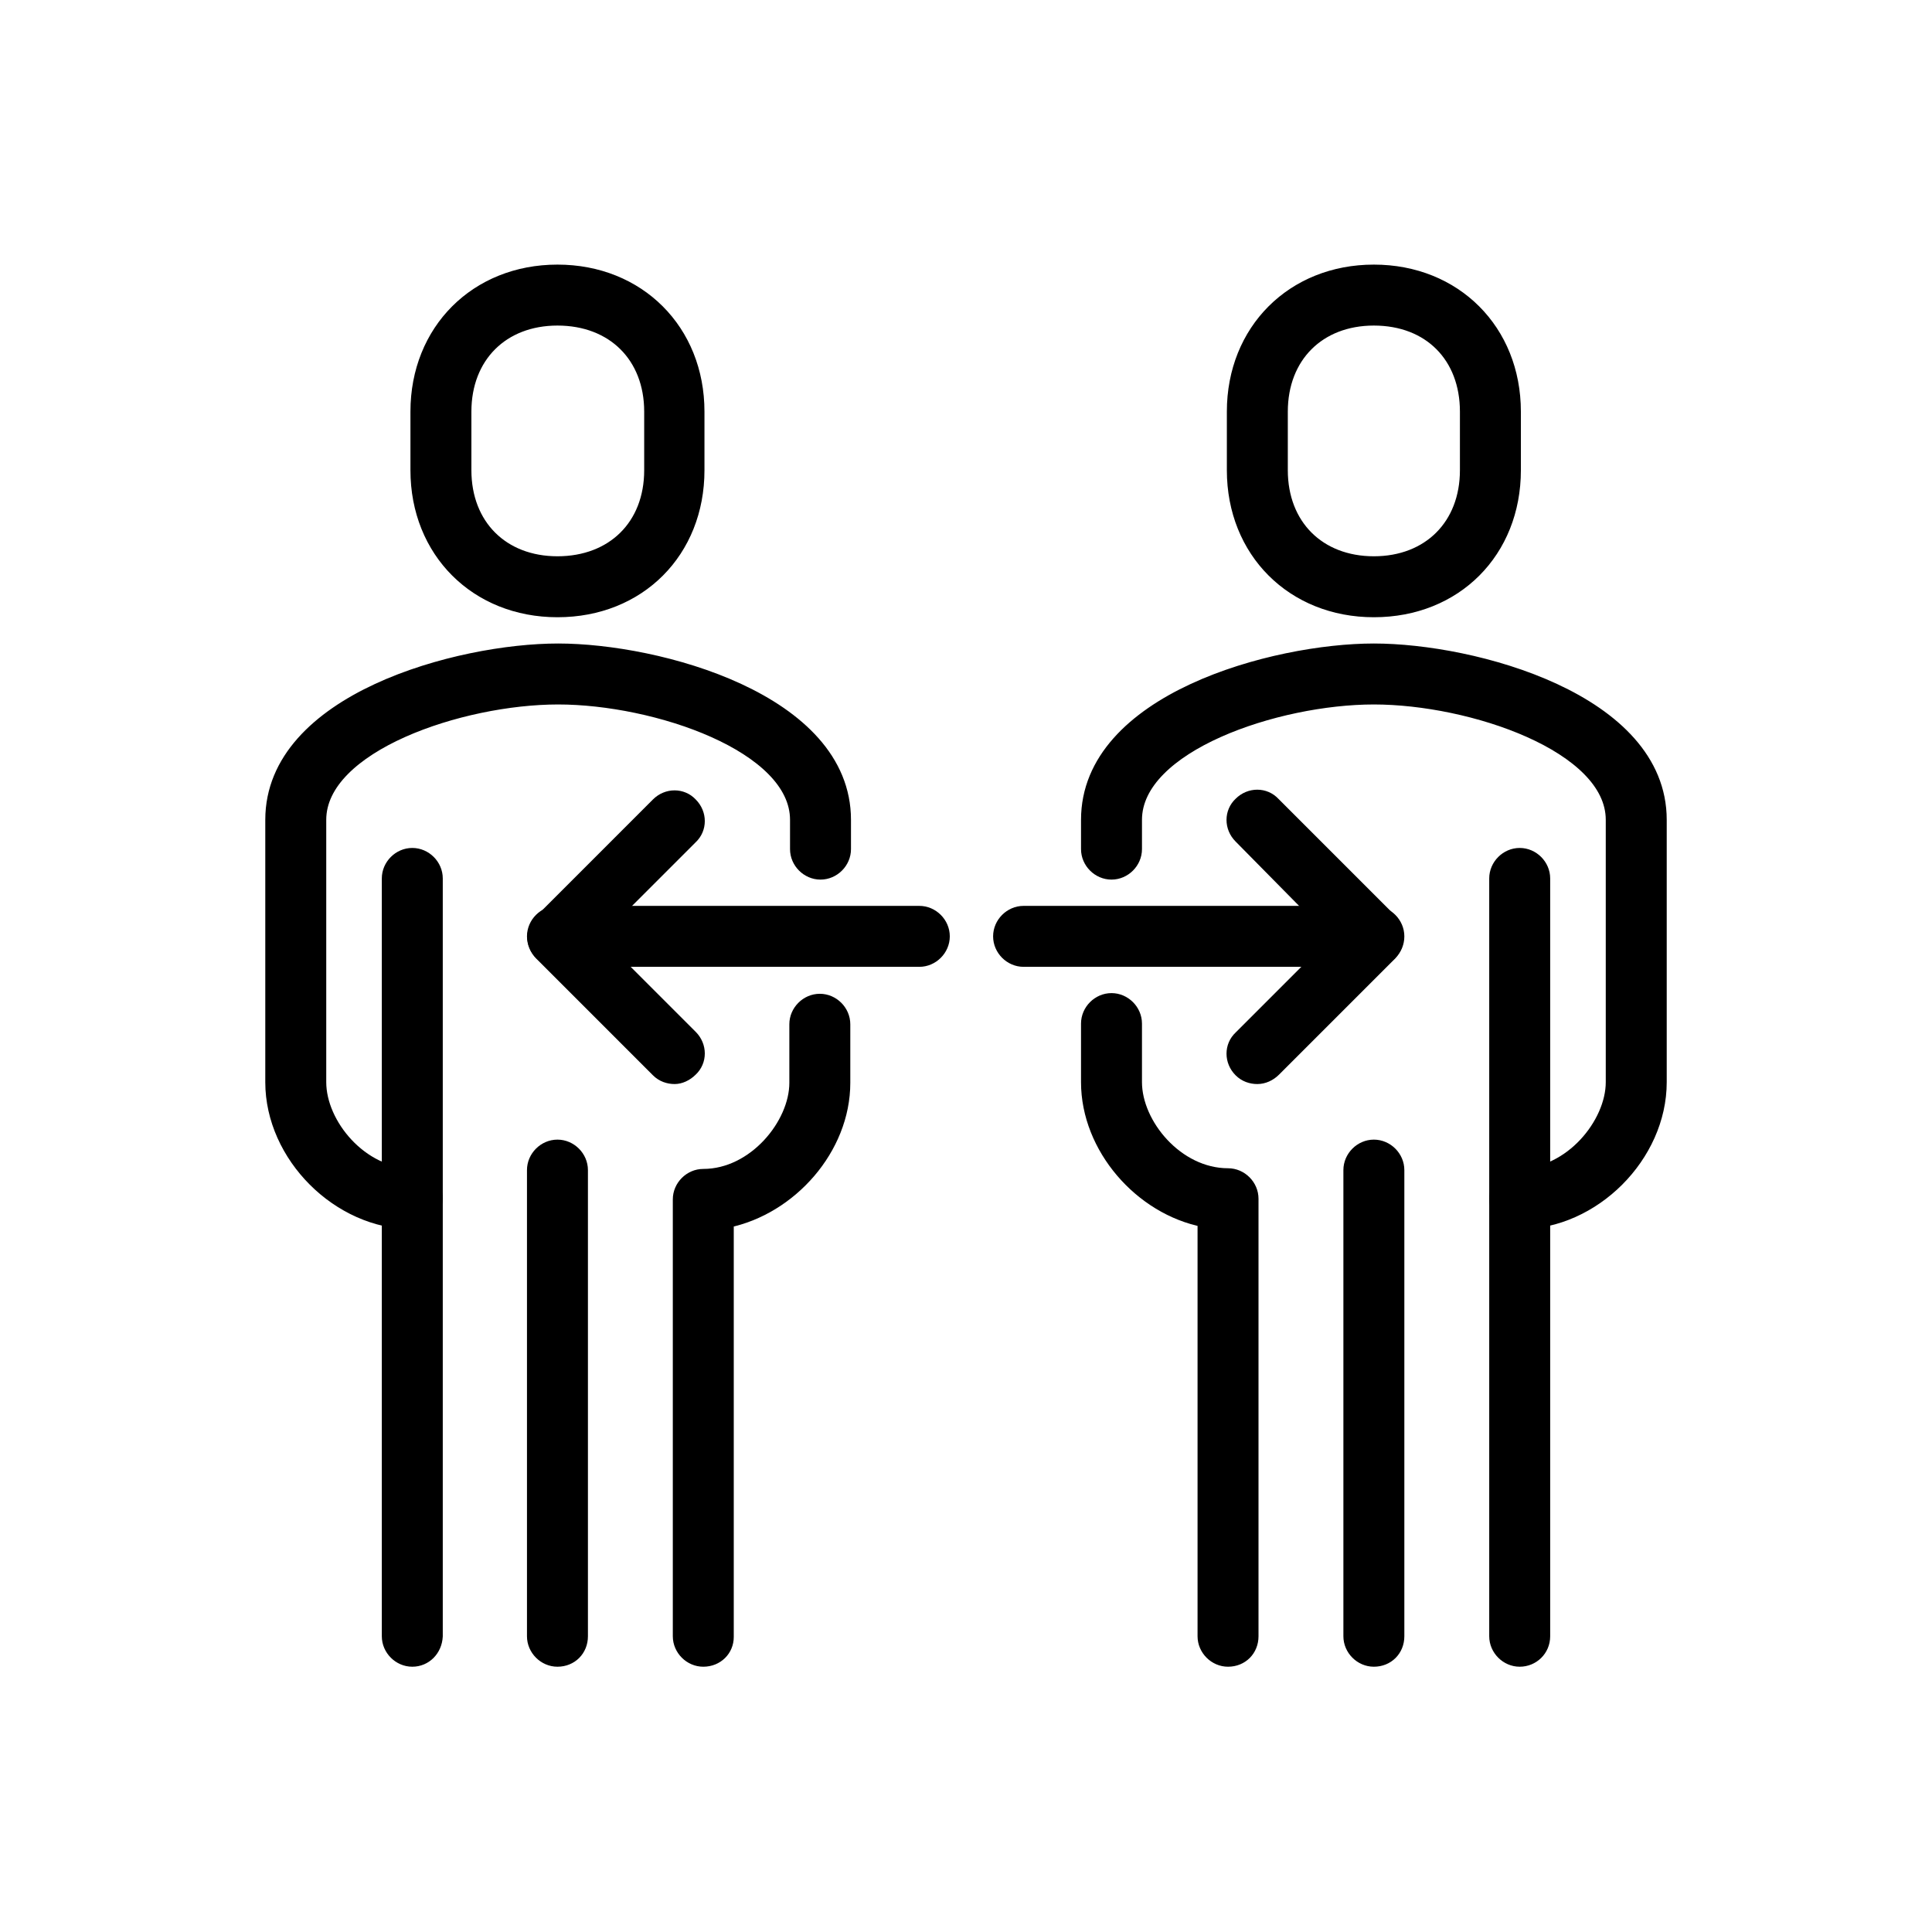
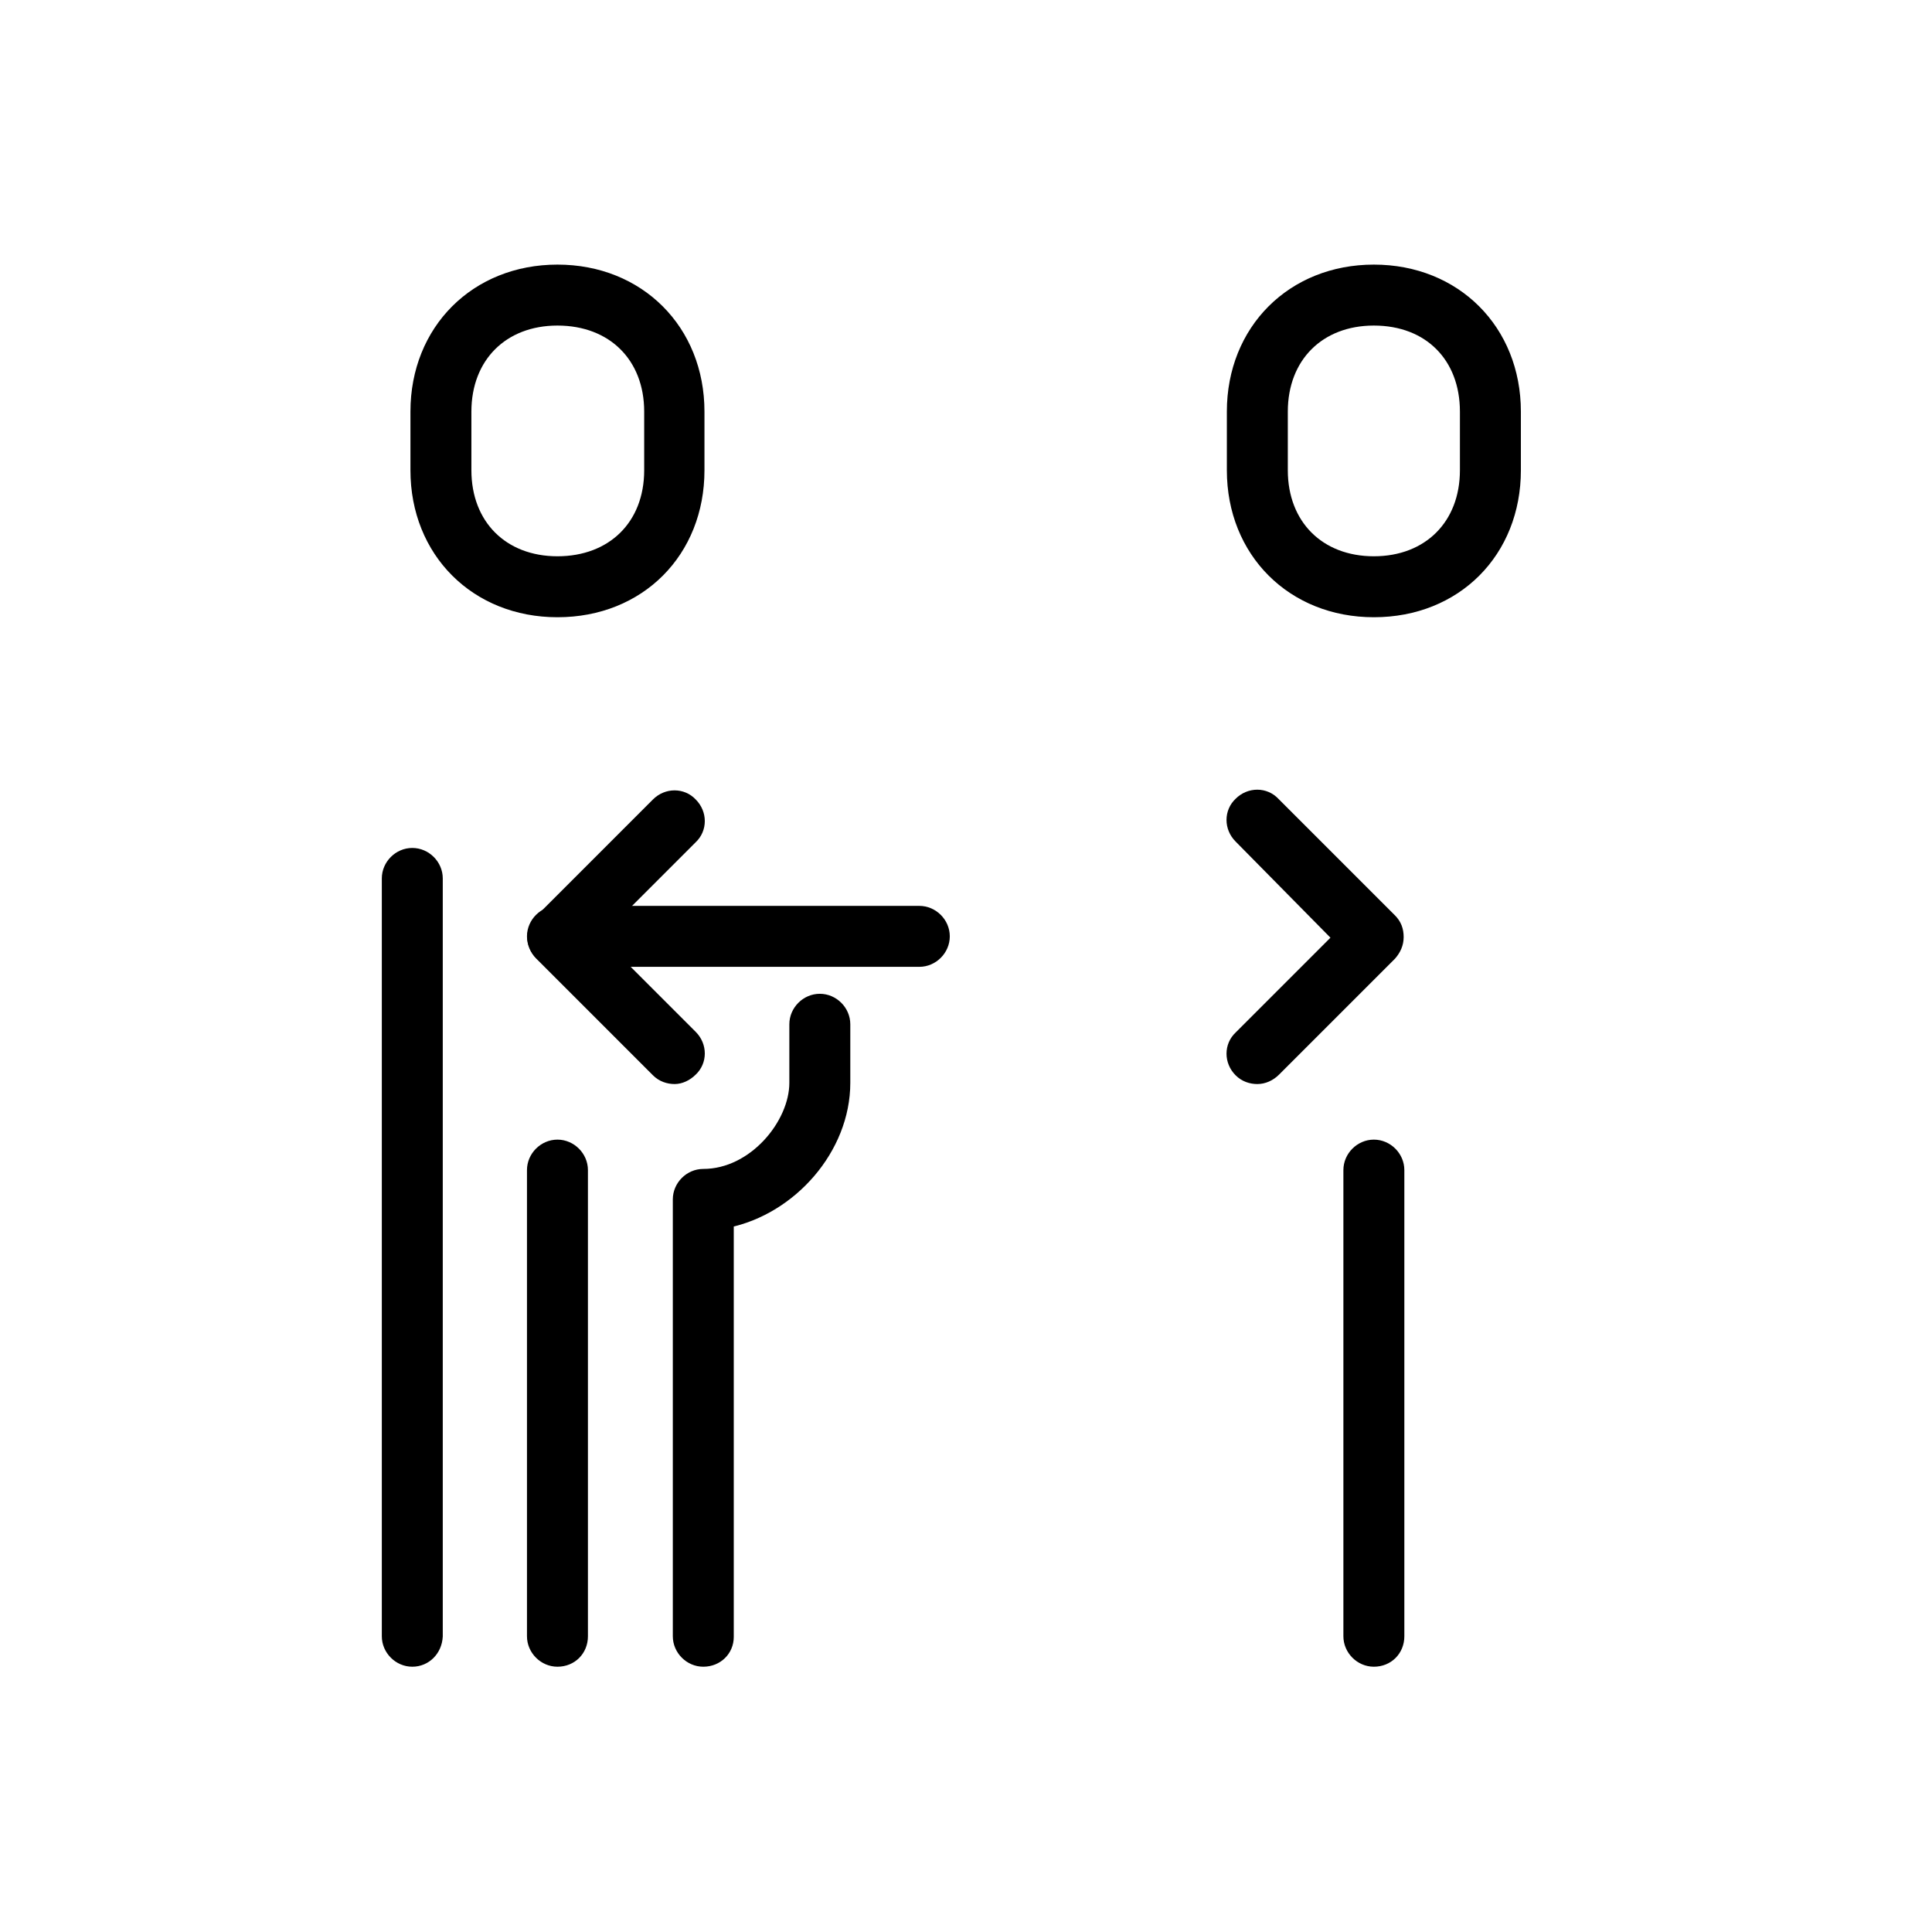
<svg xmlns="http://www.w3.org/2000/svg" version="1.1" id="Layer_1" x="0px" y="0px" viewBox="0 0 283.5 283.5" style="enable-background:new 0 0 283.5 283.5;" xml:space="preserve">
  <style type="text/css">
	.st0{fill:none;stroke:#000000;stroke-width:9.01;stroke-linecap:round;stroke-linejoin:round;stroke-miterlimit:10;}
	.st1{stroke:#000000;stroke-width:0.972;stroke-miterlimit:10;}
	.st2{fill-rule:evenodd;clip-rule:evenodd;}
	.st3{fill:none;stroke:#000000;stroke-width:9.01;stroke-linejoin:round;stroke-miterlimit:10;}
	.st4{stroke:#000000;stroke-width:6.807;stroke-miterlimit:10;}
	.st5{fill:none;stroke:#000000;stroke-width:5.834;stroke-linecap:round;stroke-linejoin:round;stroke-miterlimit:10;}
	.st6{fill:none;stroke:#505050;stroke-width:9.01;stroke-linecap:round;stroke-linejoin:round;stroke-miterlimit:10;}
	.st7{fill:none;}
	.st8{stroke:#000000;stroke-width:1.945;stroke-miterlimit:10;}
	.st9{fill:none;stroke:#000000;stroke-width:9.01;stroke-linecap:round;stroke-linejoin:round;stroke-miterlimit:10;}
	.st10{fill:#FFFFFF;}
	.st11{fill:none;stroke:#221F1F;stroke-width:7.881;stroke-linecap:round;stroke-linejoin:round;stroke-miterlimit:10;}
	.st12{fill:#231F20;stroke:#000000;stroke-width:1.945;stroke-miterlimit:10;}
</style>
  <rect class="st7" width="283.5" height="283.5" />
  <g>
    <path class="st8" d="M81.8,89.6c-11.9,0-20.6-8.7-20.6-20.6v-8.6c0-11.9,8.7-20.6,20.6-20.6s20.6,8.7,20.6,20.6V69   C102.4,80.9,93.8,89.6,81.8,89.6z M81.8,46.8c-8.1,0-13.6,5.5-13.6,13.6V69c0,8.1,5.5,13.6,13.6,13.6S95.5,77.2,95.5,69v-8.6   C95.5,52.3,90,46.8,81.8,46.8z" />
-     <path class="st8" d="M60.5,179.4c-10.8,0-20.6-9.8-20.6-20.6v-38.5c0-17.6,27.4-24.9,42-24.9s42,7.3,42,24.9v4.3   c0,1.9-1.6,3.5-3.5,3.5c-1.9,0-3.5-1.6-3.5-3.5v-4.3c0-10.9-20.7-17.9-35-17.9s-35,7-35,17.9v38.5c0,6.2,6.1,13.6,13.6,13.6   c1.9,0,3.5,1.6,3.5,3.5C63.9,177.9,62.4,179.4,60.5,179.4z" />
-     <path class="st8" d="M103.2,243.6c-1.9,0-3.5-1.6-3.5-3.5V176c0-1.9,1.6-3.5,3.5-3.5c7.5,0,13.6-7.5,13.6-13.6v-8.6   c0-1.9,1.6-3.5,3.5-3.5c1.9,0,3.5,1.6,3.5,3.5v8.6c0,9.6-7.8,18.4-17.1,20.3v61C106.7,242.1,105.2,243.6,103.2,243.6z" />
+     <path class="st8" d="M103.2,243.6c-1.9,0-3.5-1.6-3.5-3.5V176c0-1.9,1.6-3.5,3.5-3.5c7.5,0,13.6-7.5,13.6-13.6v-8.6   c0-1.9,1.6-3.5,3.5-3.5c1.9,0,3.5,1.6,3.5,3.5v8.6c0,9.6-7.8,18.4-17.1,20.3v61C106.7,242.1,105.2,243.6,103.2,243.6" />
    <path class="st8" d="M60.5,243.6c-1.9,0-3.5-1.6-3.5-3.5V128.9c0-1.9,1.6-3.5,3.5-3.5s3.5,1.6,3.5,3.5v111.2   C63.9,242.1,62.4,243.6,60.5,243.6z" />
    <path class="st8" d="M81.8,243.6c-1.9,0-3.5-1.6-3.5-3.5v-68.4c0-1.9,1.6-3.5,3.5-3.5c1.9,0,3.5,1.6,3.5,3.5v68.4   C85.3,242.1,83.8,243.6,81.8,243.6z" />
    <path class="st8" d="M201.6,89.6c-11.9,0-20.6-8.7-20.6-20.6v-8.6c0-11.9,8.7-20.6,20.6-20.6c11.9,0,20.6,8.7,20.6,20.6V69   C222.2,80.9,213.6,89.6,201.6,89.6z M201.6,46.8c-8.1,0-13.6,5.5-13.6,13.6V69c0,8.1,5.5,13.6,13.6,13.6c8.1,0,13.6-5.5,13.6-13.6   v-8.6C215.2,52.3,209.8,46.8,201.6,46.8z" />
-     <path class="st8" d="M223,243.6c-1.9,0-3.5-1.6-3.5-3.5V128.9c0-1.9,1.6-3.5,3.5-3.5c1.9,0,3.5,1.6,3.5,3.5v111.2   C226.5,242.1,224.9,243.6,223,243.6z" />
-     <path class="st8" d="M180.2,243.6c-1.9,0-3.5-1.6-3.5-3.5v-61c-9.3-1.8-17.1-10.7-17.1-20.3v-8.6c0-1.9,1.6-3.5,3.5-3.5   c1.9,0,3.5,1.6,3.5,3.5v8.6c0,6.2,6.1,13.6,13.6,13.6c1.9,0,3.5,1.6,3.5,3.5v64.2C183.7,242.1,182.2,243.6,180.2,243.6z" />
-     <path class="st8" d="M223,179.4c-1.9,0-3.5-1.6-3.5-3.5c0-1.9,1.6-3.5,3.5-3.5c7.5,0,13.6-7.5,13.6-13.6v-38.5   c0-10.9-20.7-17.9-35-17.9c-14.3,0-35,7-35,17.9v4.3c0,1.9-1.6,3.5-3.5,3.5c-1.9,0-3.5-1.6-3.5-3.5v-4.3c0-17.6,27.4-24.9,42-24.9   s42,7.3,42,24.9v38.5C243.6,169.6,233.8,179.4,223,179.4z" />
    <path class="st8" d="M201.6,243.6c-1.9,0-3.5-1.6-3.5-3.5v-68.4c0-1.9,1.6-3.5,3.5-3.5s3.5,1.6,3.5,3.5v68.4   C205.1,242.1,203.6,243.6,201.6,243.6z" />
    <path class="st8" d="M99,158.1c-0.9,0-1.8-0.3-2.5-1l-17.1-17.1c-1.4-1.4-1.4-3.6,0-4.9l17.1-17.1c1.4-1.4,3.6-1.4,4.9,0   c1.4,1.4,1.4,3.6,0,4.9l-14.6,14.6l14.6,14.6c1.4,1.4,1.4,3.6,0,4.9C100.7,157.7,99.8,158.1,99,158.1z" />
    <path class="st8" d="M184.5,158.1c-0.9,0-1.8-0.3-2.5-1c-1.4-1.4-1.4-3.6,0-4.9l14.6-14.6L182,122.8c-1.4-1.4-1.4-3.6,0-4.9   c1.4-1.4,3.6-1.4,4.9,0l17.1,17.1c0.7,0.7,1,1.5,1,2.5s-0.4,1.8-1,2.5L187,157C186.3,157.7,185.4,158.1,184.5,158.1z" />
    <path class="st8" d="M134.9,140.9H81.8c-1.9,0-3.5-1.6-3.5-3.5s1.6-3.5,3.5-3.5h53.1c1.9,0,3.5,1.6,3.5,3.5   S136.8,140.9,134.9,140.9z" />
-     <path class="st8" d="M201.6,140.9h-51.4c-1.9,0-3.5-1.6-3.5-3.5s1.6-3.5,3.5-3.5h51.4c1.9,0,3.5,1.6,3.5,3.5   S203.6,140.9,201.6,140.9z" />
  </g>
</svg>